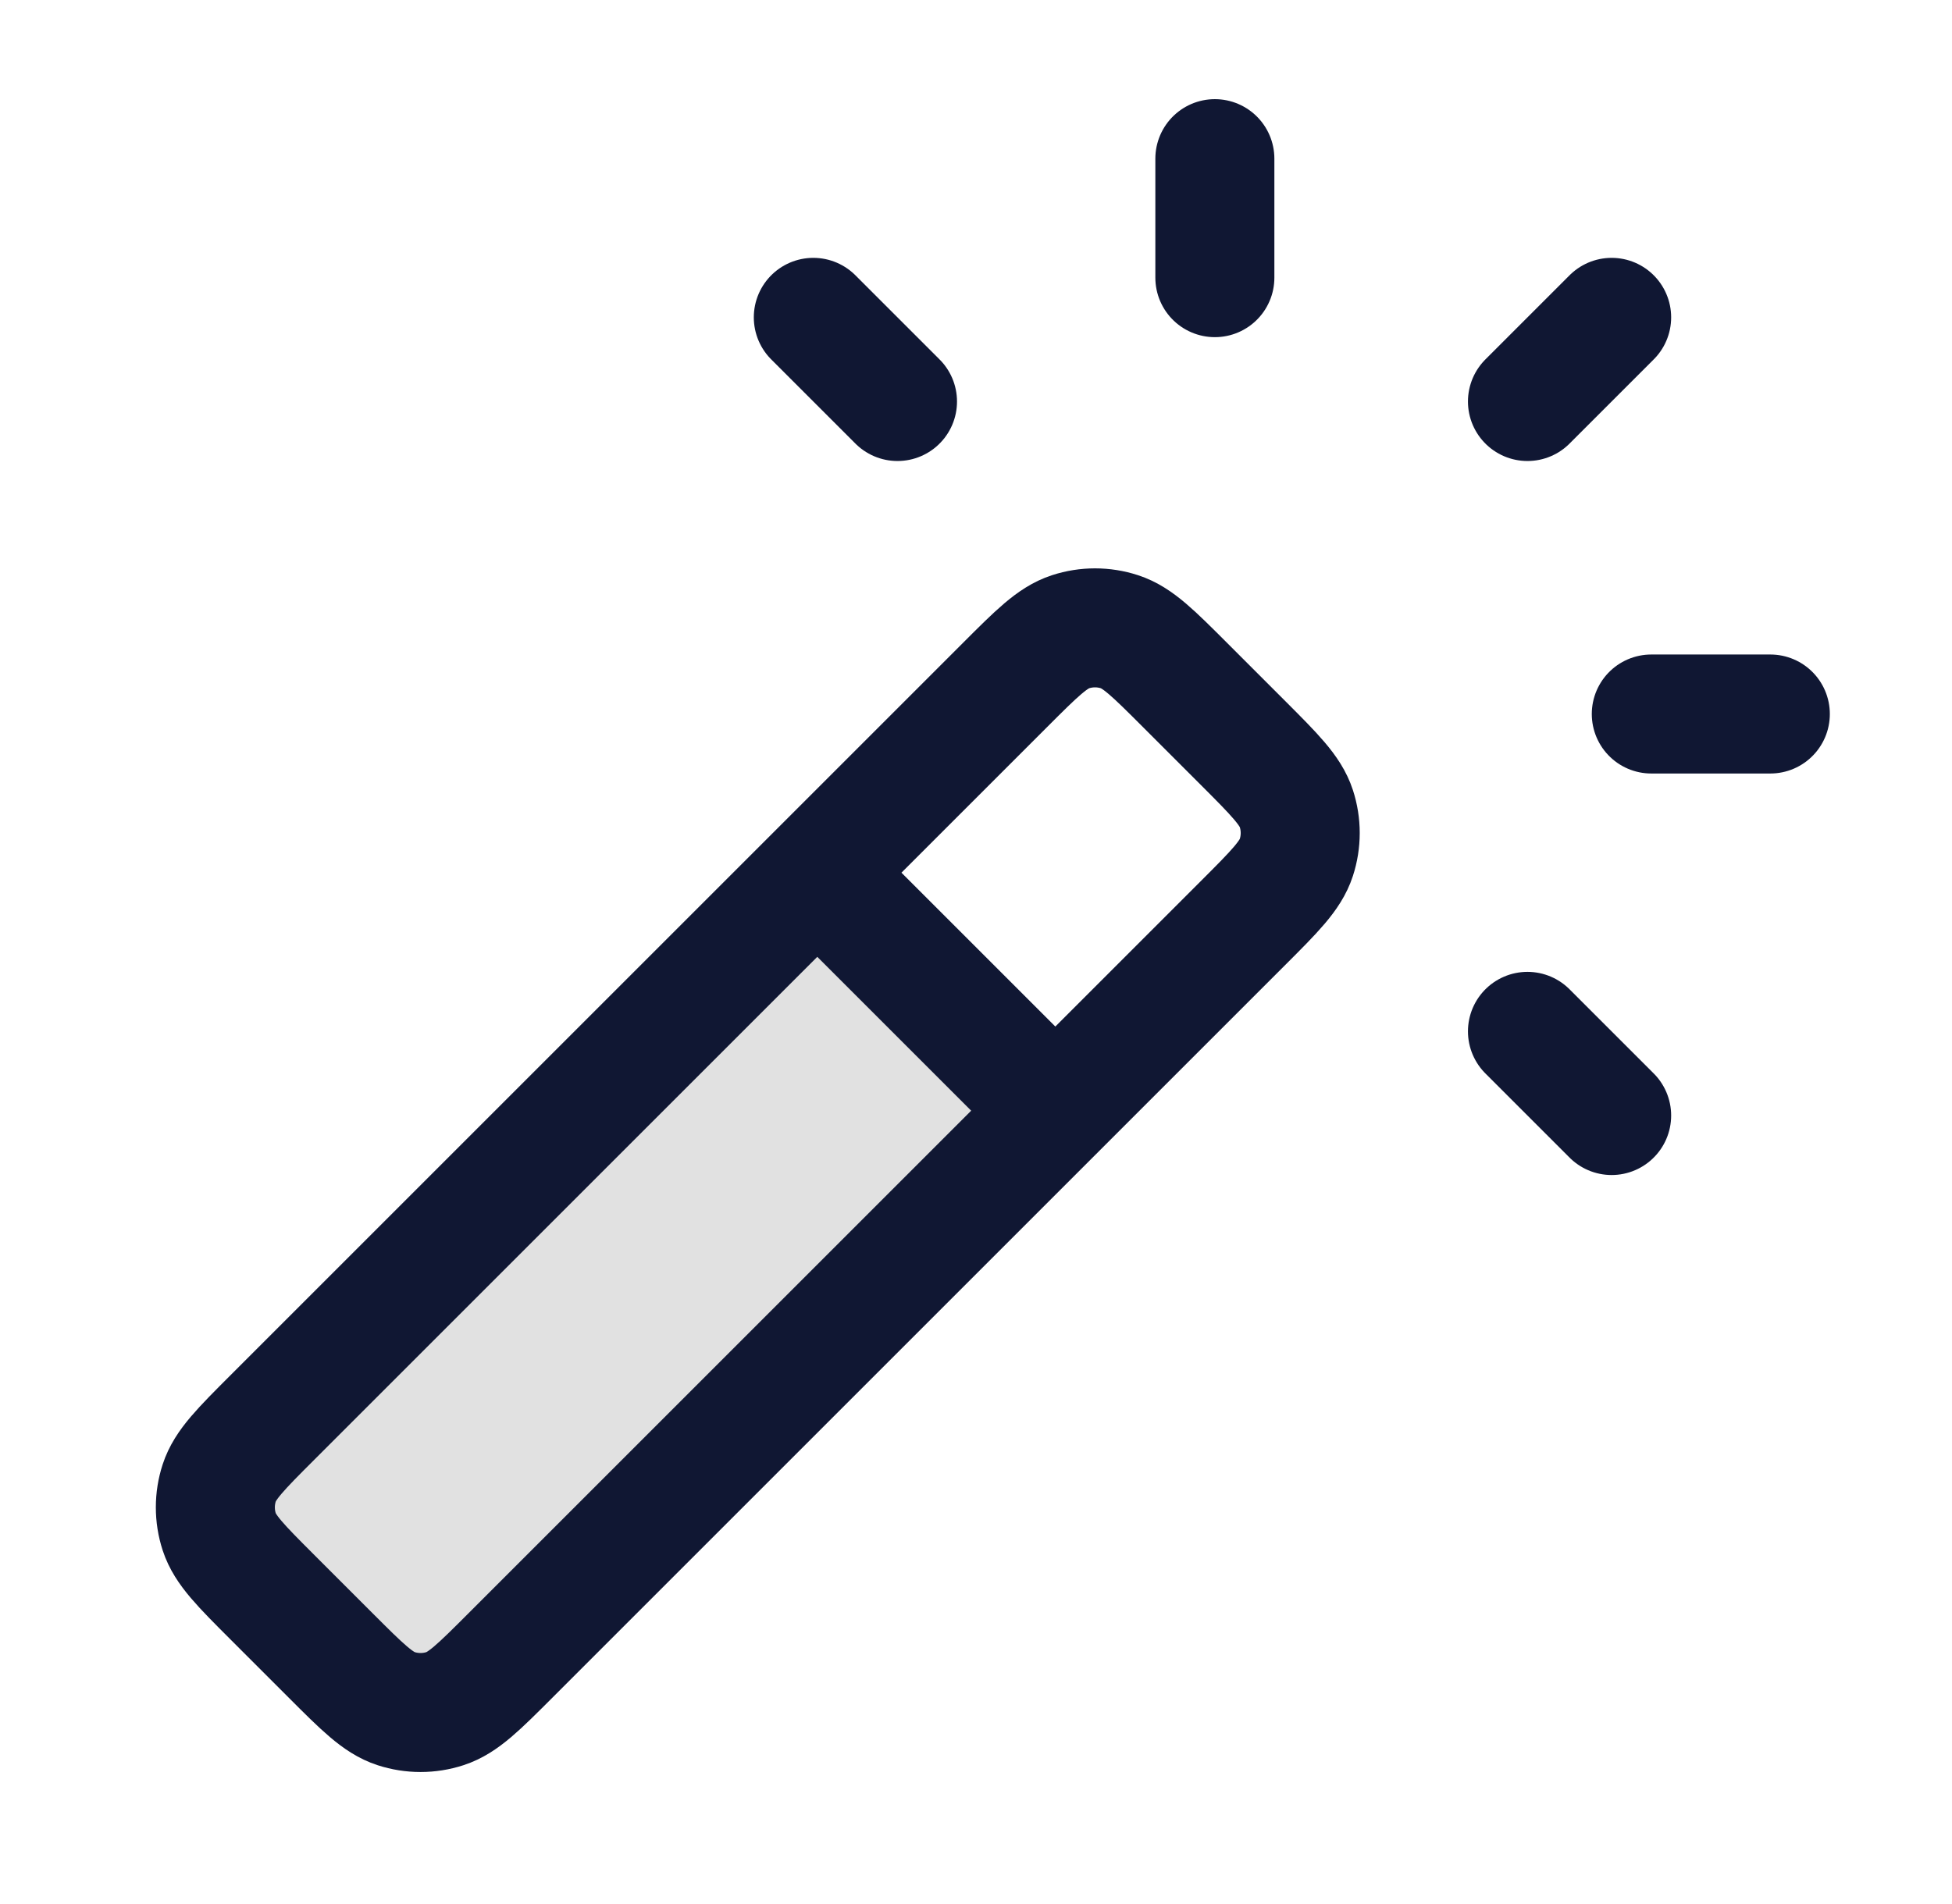
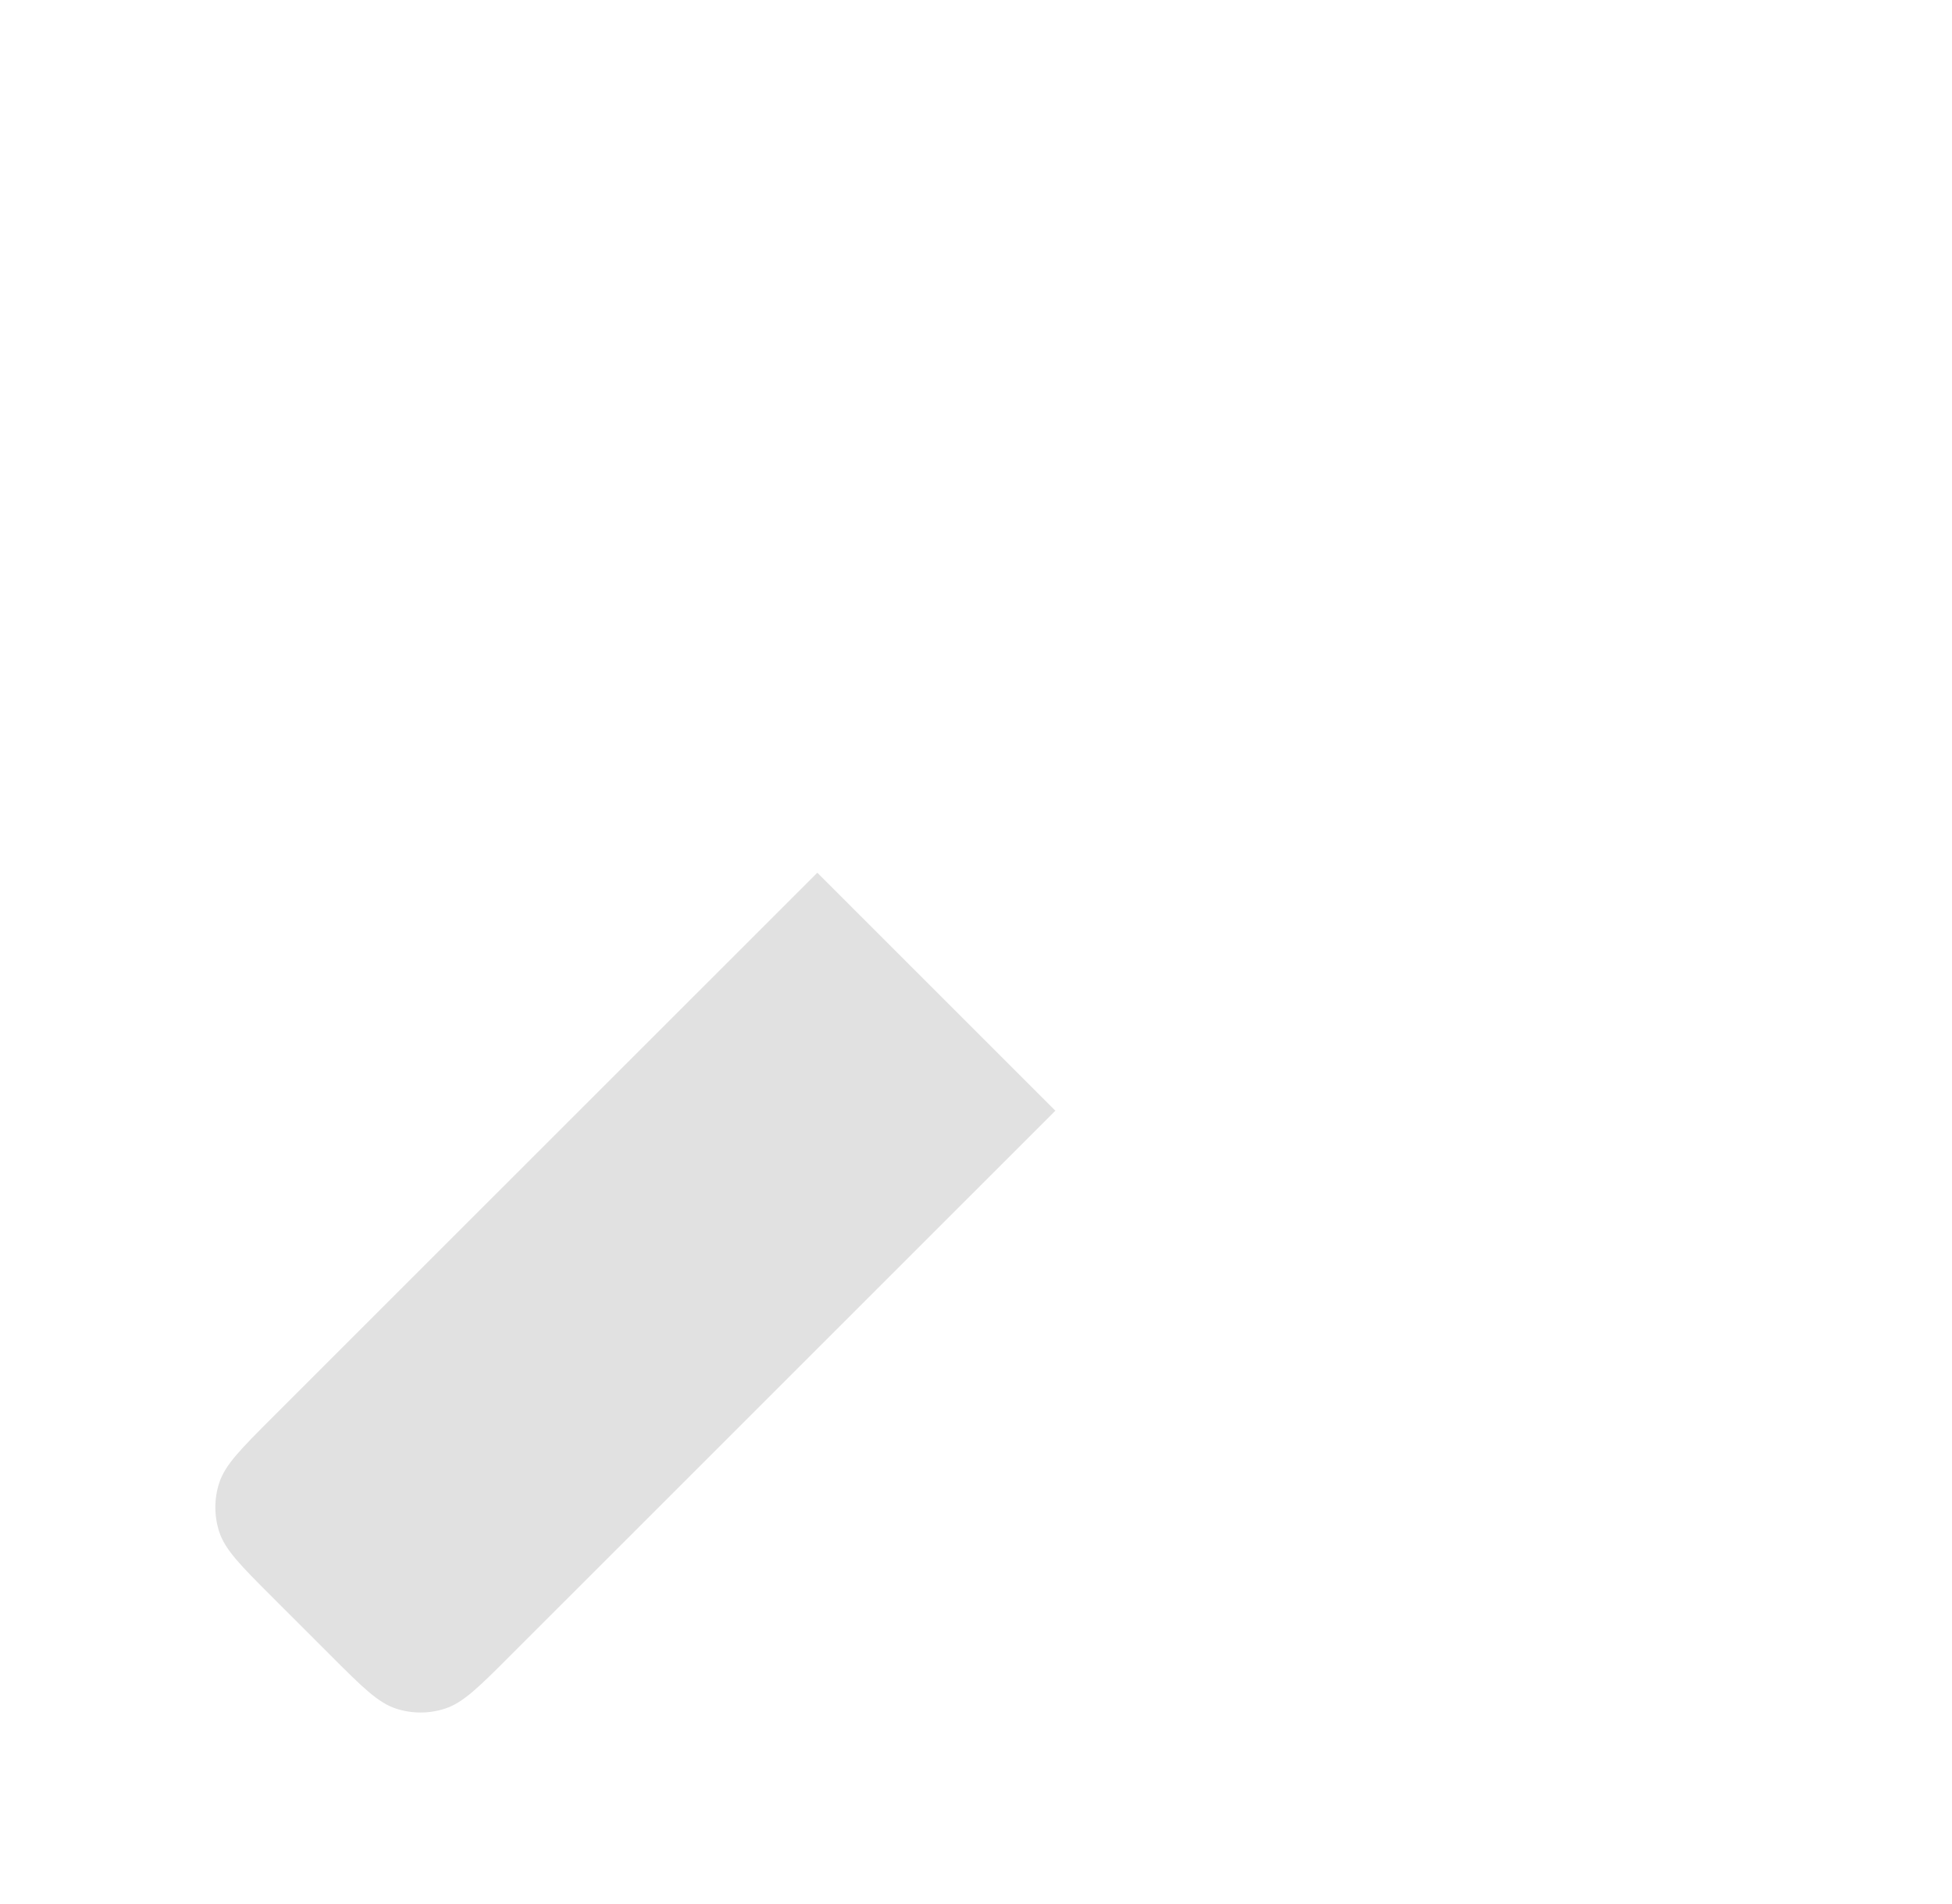
<svg xmlns="http://www.w3.org/2000/svg" width="41" height="40" viewBox="0 0 41 40" fill="none">
  <g id="magic-wand-01">
-     <path id="Fill" opacity="0.12" d="M5.719 33.552C5.059 32.892 4.729 32.562 4.605 32.182C4.496 31.847 4.496 31.486 4.605 31.152C4.729 30.771 5.059 30.441 5.719 29.781L17.167 18.334L22.167 23.334L10.719 34.781C10.059 35.441 9.729 35.771 9.348 35.895C9.014 36.004 8.653 36.004 8.318 35.895C7.938 35.771 7.608 35.441 6.948 34.781L5.719 33.552Z" fill="black" />
-     <path id="Icon" d="M22.167 23.334L17.167 18.334M25.517 5.833V3.333M32.083 8.435L33.851 6.667M32.083 21.667L33.851 23.435M18.851 8.435L17.083 6.667M34.684 15H37.184M10.719 34.781L26.114 19.386C26.774 18.726 27.104 18.396 27.228 18.015C27.337 17.68 27.337 17.32 27.228 16.985C27.104 16.605 26.774 16.275 26.114 15.614L24.886 14.386C24.226 13.726 23.896 13.396 23.515 13.272C23.18 13.163 22.82 13.163 22.485 13.272C22.104 13.396 21.774 13.726 21.114 14.386L5.719 29.781C5.059 30.441 4.729 30.771 4.605 31.152C4.496 31.486 4.496 31.847 4.605 32.182C4.729 32.562 5.059 32.892 5.719 33.552L6.948 34.781C7.608 35.441 7.938 35.771 8.318 35.895C8.653 36.004 9.014 36.004 9.348 35.895C9.729 35.771 10.059 35.441 10.719 34.781Z" stroke="#101733" stroke-width="2.5" stroke-linecap="round" stroke-linejoin="round" />
+     <path id="Fill" opacity="0.12" d="M5.719 33.552C5.059 32.892 4.729 32.562 4.605 32.182C4.496 31.847 4.496 31.486 4.605 31.152C4.729 30.771 5.059 30.441 5.719 29.781L17.167 18.334L22.167 23.334L10.719 34.781C10.059 35.441 9.729 35.771 9.348 35.895C9.014 36.004 8.653 36.004 8.318 35.895C7.938 35.771 7.608 35.441 6.948 34.781Z" fill="black" />
  </g>
</svg>